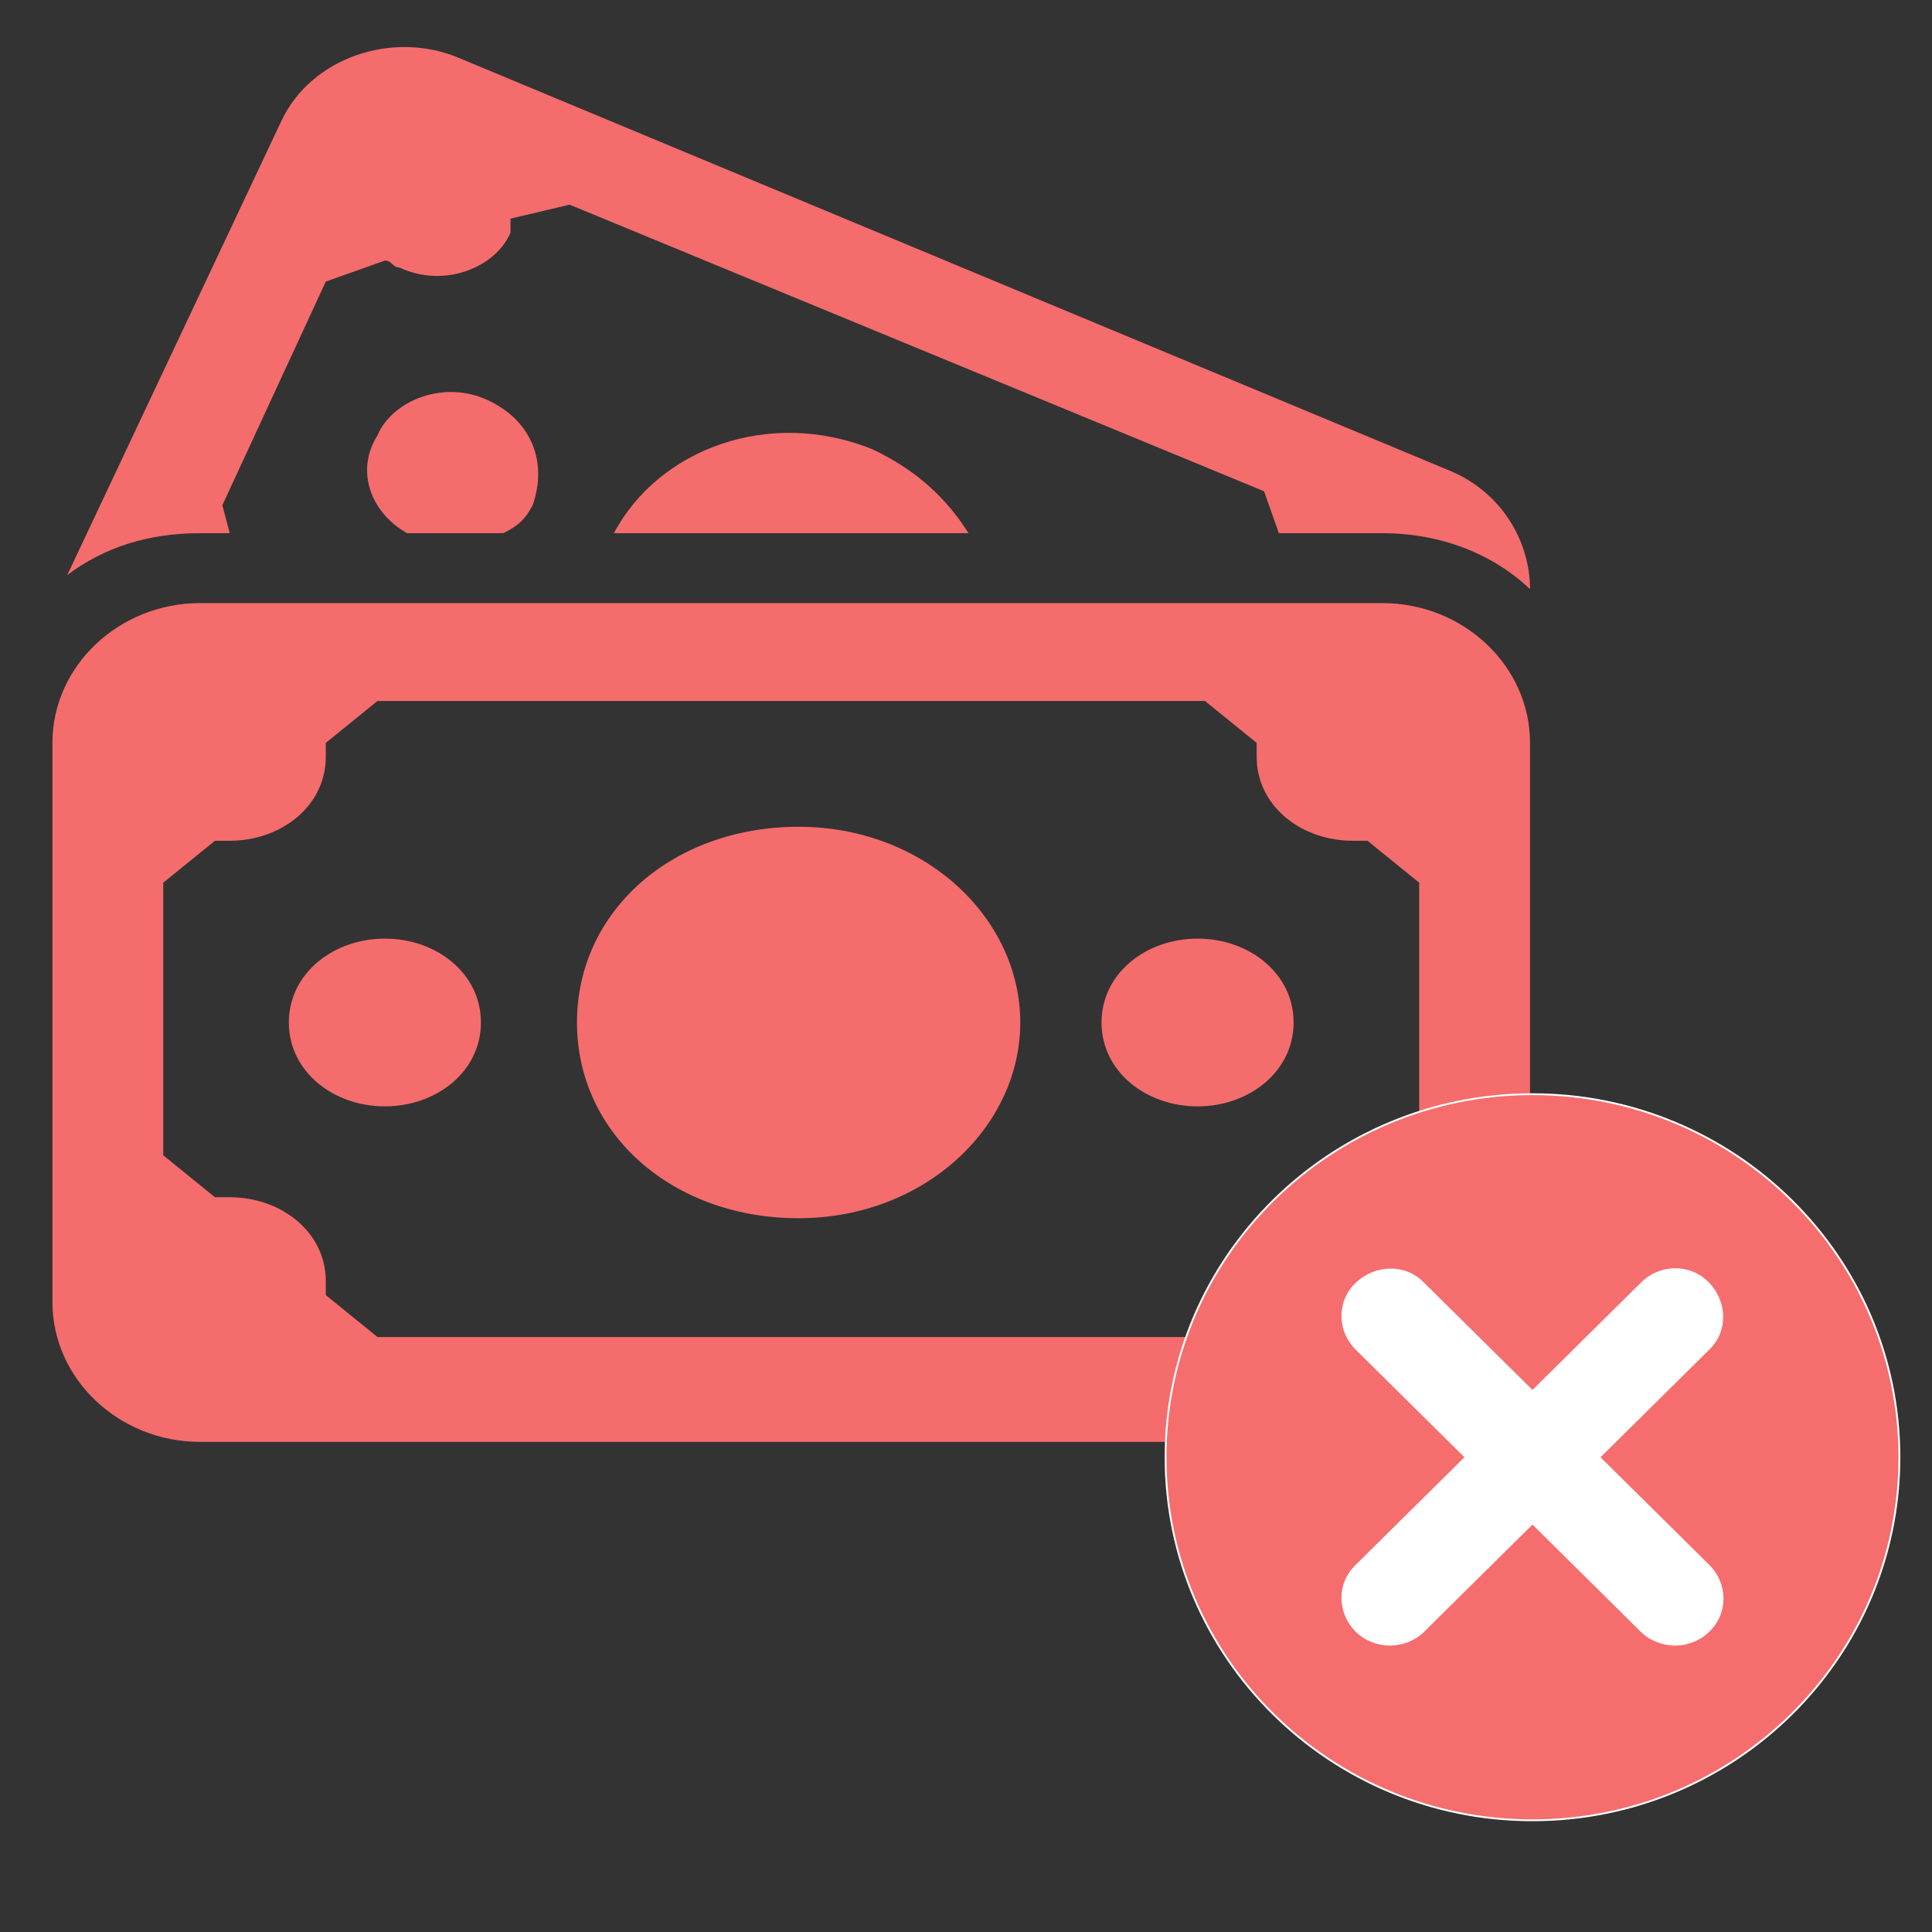
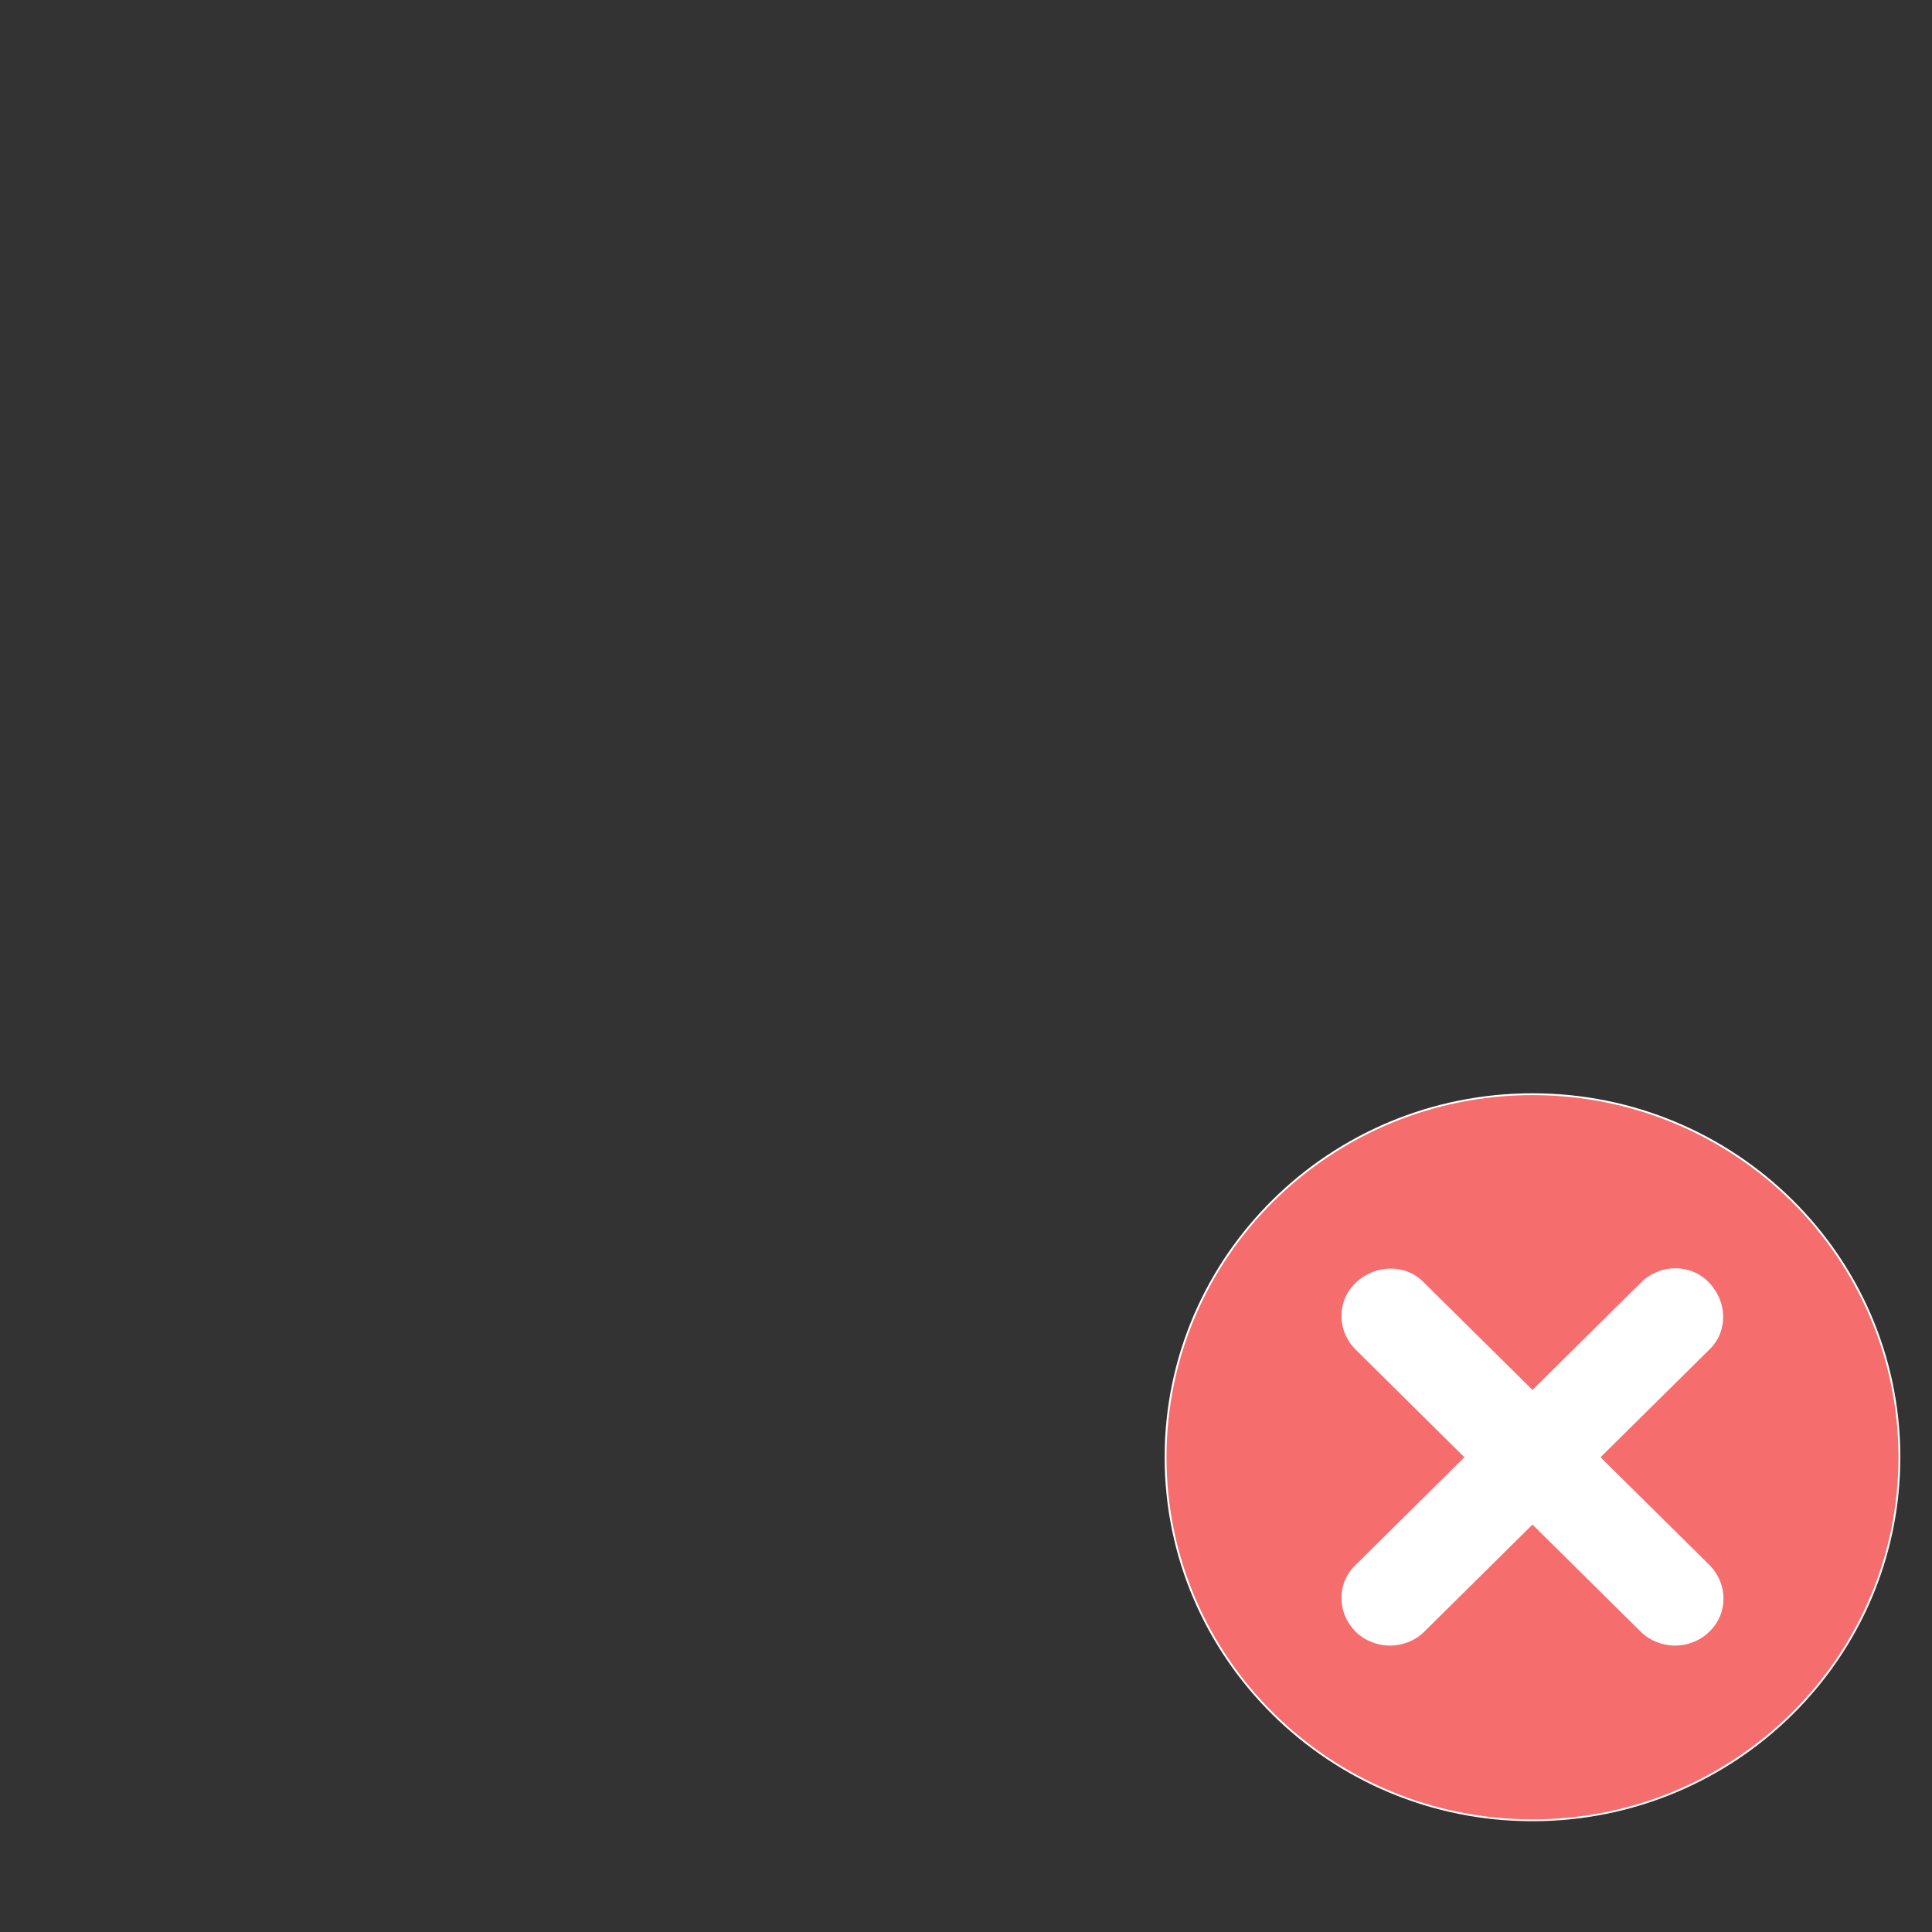
<svg xmlns="http://www.w3.org/2000/svg" xmlns:ns1="https://boxy-svg.com" viewBox="0 0 50 50" width="50px" height="50px">
  <rect x="0" y="0" width="50" height="50" fill="#333333" stroke="none" />
  <defs>
    <ns1:export>
      <ns1:file format="svg" path="online.svg" excluded="true" />
      <ns1:file format="svg" excluded="true" />
      <ns1:file format="svg" path="Untitled 2.svg" />
    </ns1:export>
  </defs>
  <g transform="matrix(0.47, 0, 0, 0.47, 49.631, 41.336)" style="" />
  <g transform="matrix(1.912, 0, 0, 1.809, -2.467, -2.482)" style="">
    <g>
-       <path d="M8.5,8.6c0.2-0.6,0-1.2-0.6-1.5c-0.6-0.3-1.3,0-1.5,0.5C6.1,8.1,6.3,8.7,6.8,9h1.3C8.3,8.9,8.4,8.8,8.5,8.6z" style="fill: rgb(245, 108, 109);" />
-       <path d="M4,9h0.4L4.3,8.6l1.4-3.2l0.8-0.3c0.1,0,0.1,0.1,0.2,0.1c0.6,0.3,1.3,0,1.5-0.5c0-0.1,0-0.1,0-0.2L9,4.3l9.4,4.1L18.6,9H20   c0.8,0,1.5,0.3,2,0.8c0-0.7-0.4-1.4-1.1-1.7L7.5,2.2c-0.9-0.4-2,0-2.4,0.9L2.2,9.6C2.7,9.2,3.3,9,4,9z" style="fill: rgb(245, 108, 109);" />
-       <path d="M13.1,7.8C11.7,7.2,10.2,7.8,9.6,9h4.8C14.1,8.5,13.7,8.1,13.1,7.8z" style="fill: rgb(245, 108, 109);" />
-     </g>
-     <path d="M2,12v8c0,1.1,0.9,2,2,2h16c1.1,0,2-0.9,2-2v-8c0-1.1-0.9-2-2-2H4C2.9,10,2,10.9,2,12z M20.4,17.9l-0.7,0.6  c-0.1,0-0.2,0-0.2,0c-0.7,0-1.3,0.5-1.3,1.2c0,0.1,0,0.2,0,0.2l-0.7,0.6H6.4l-0.7-0.6c0-0.1,0-0.1,0-0.2c0-0.7-0.6-1.2-1.3-1.2  c-0.1,0-0.2,0-0.2,0l-0.7-0.6v-3.9l0.7-0.6c0.1,0,0.2,0,0.2,0c0.7,0,1.3-0.5,1.3-1.2c0-0.1,0-0.2,0-0.2l0.7-0.6h11.2l0.7,0.6  c0,0.1,0,0.1,0,0.2c0,0.7,0.6,1.2,1.3,1.2c0.1,0,0.2,0,0.2,0l0.7,0.6V17.9z M18.8,16c0,0.7-0.6,1.2-1.3,1.2s-1.3-0.5-1.3-1.2  s0.6-1.2,1.3-1.2S18.8,15.3,18.8,16z M15.1,16c0,1.5-1.3,2.8-3,2.8s-3-1.2-3-2.8s1.3-2.8,3-2.8S15.1,14.5,15.1,16z M7.8,16  c0,0.7-0.6,1.2-1.3,1.2S5.2,16.7,5.2,16s0.6-1.2,1.3-1.2S7.8,15.3,7.8,16z" style="fill: rgb(245, 108, 109);" />
+       </g>
  </g>
  <g transform="matrix(0.095, 0, 0, 0.094, -27.262, 85.361)" style="">
    <desc>Created with Fabric.js 5.3.0</desc>
    <g transform="matrix(0.502, 0, 0, 0.502, 704.447, -506.889)" id="QMD9oH3WLUqF1RSMCCTrM" style="">
      <path style="stroke-dasharray: none; stroke-linecap: butt; stroke-dashoffset: 0; stroke-linejoin: miter; stroke-miterlimit: 4; fill-rule: nonzero; opacity: 1; fill: rgb(246, 109, 110); stroke: rgb(255, 255, 255);" vector-effect="non-scaling-stroke" transform=" translate(0, 0)" d="M 0 -199.111 C 109.909 -199.111 199.111 -109.909 199.111 0 C 199.111 109.909 109.909 199.111 0 199.111 C -109.909 199.111 -199.111 109.909 -199.111 0 C -199.111 -109.909 -109.909 -199.111 0 -199.111 z" stroke-linecap="round" />
    </g>
    <g transform="matrix(2.505, 0, 0, 2.505, 704.447, -506.982)" id="iMdIJcWx0hiybONVYMpwy" style="">
      <path style="stroke: none; stroke-dasharray: none; stroke-linecap: butt; stroke-dashoffset: 0; stroke-linejoin: miter; stroke-miterlimit: 4; fill-rule: nonzero; opacity: 1; fill: rgb(255, 255, 255);" vector-effect="non-scaling-stroke" transform=" translate(-40, -39.962)" d="M 59.2 28.2 L 47.4 40 L 59.2 51.8 C 61.3 53.9 61.3 57.2 59.2 59.2 C 58.2 60.2 56.8 60.7 55.5 60.7 C 54.2 60.7 52.8 60.2 51.8 59.2 L 40 47.4 L 28.2 59.2 C 27.2 60.2 25.8 60.7 24.5 60.7 C 23.2 60.7 21.8 60.2 20.8 59.2 C 18.7 57.1 18.7 53.8 20.8 51.8 L 32.6 40 L 20.8 28.2 C 18.7 26.1 18.7 22.8 20.8 20.8 C 22.9 18.8 26.2 18.7 28.2 20.8 L 40 32.6 L 51.8 20.8 C 53.9 18.7 57.2 18.7 59.2 20.8 C 61.2 22.9 61.3 26.2 59.2 28.2 z" stroke-linecap="round" />
    </g>
  </g>
</svg>